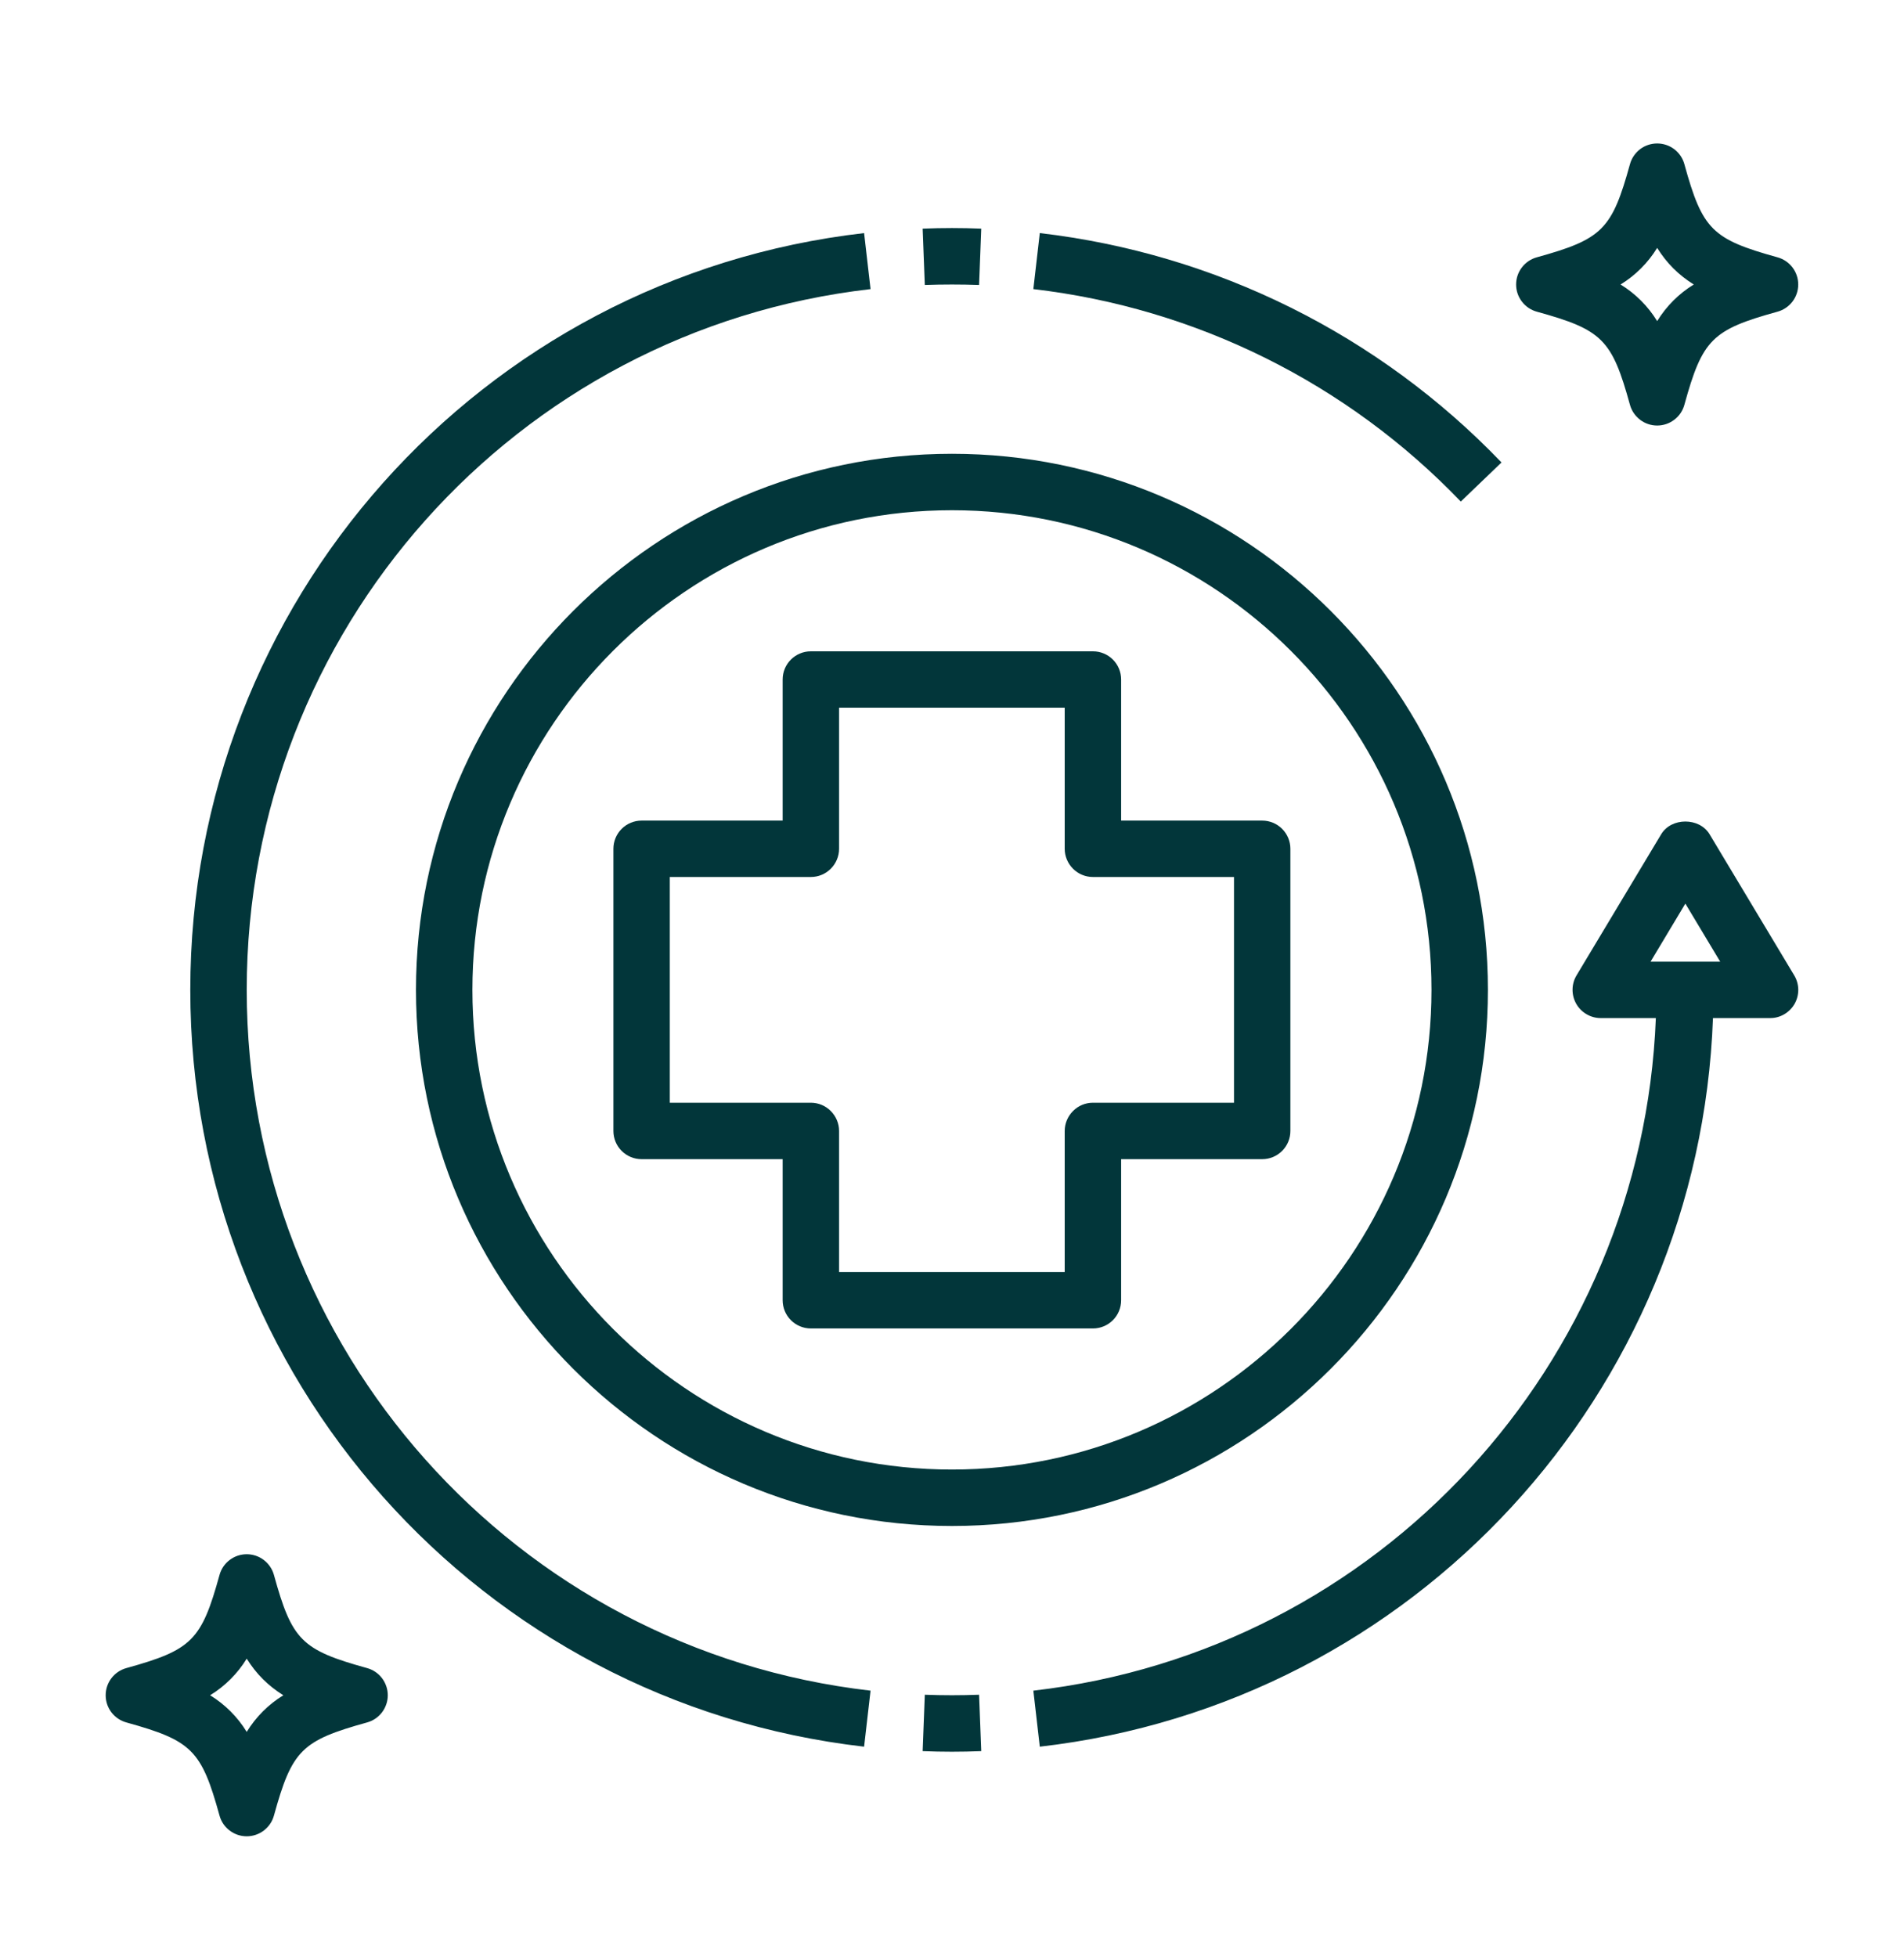
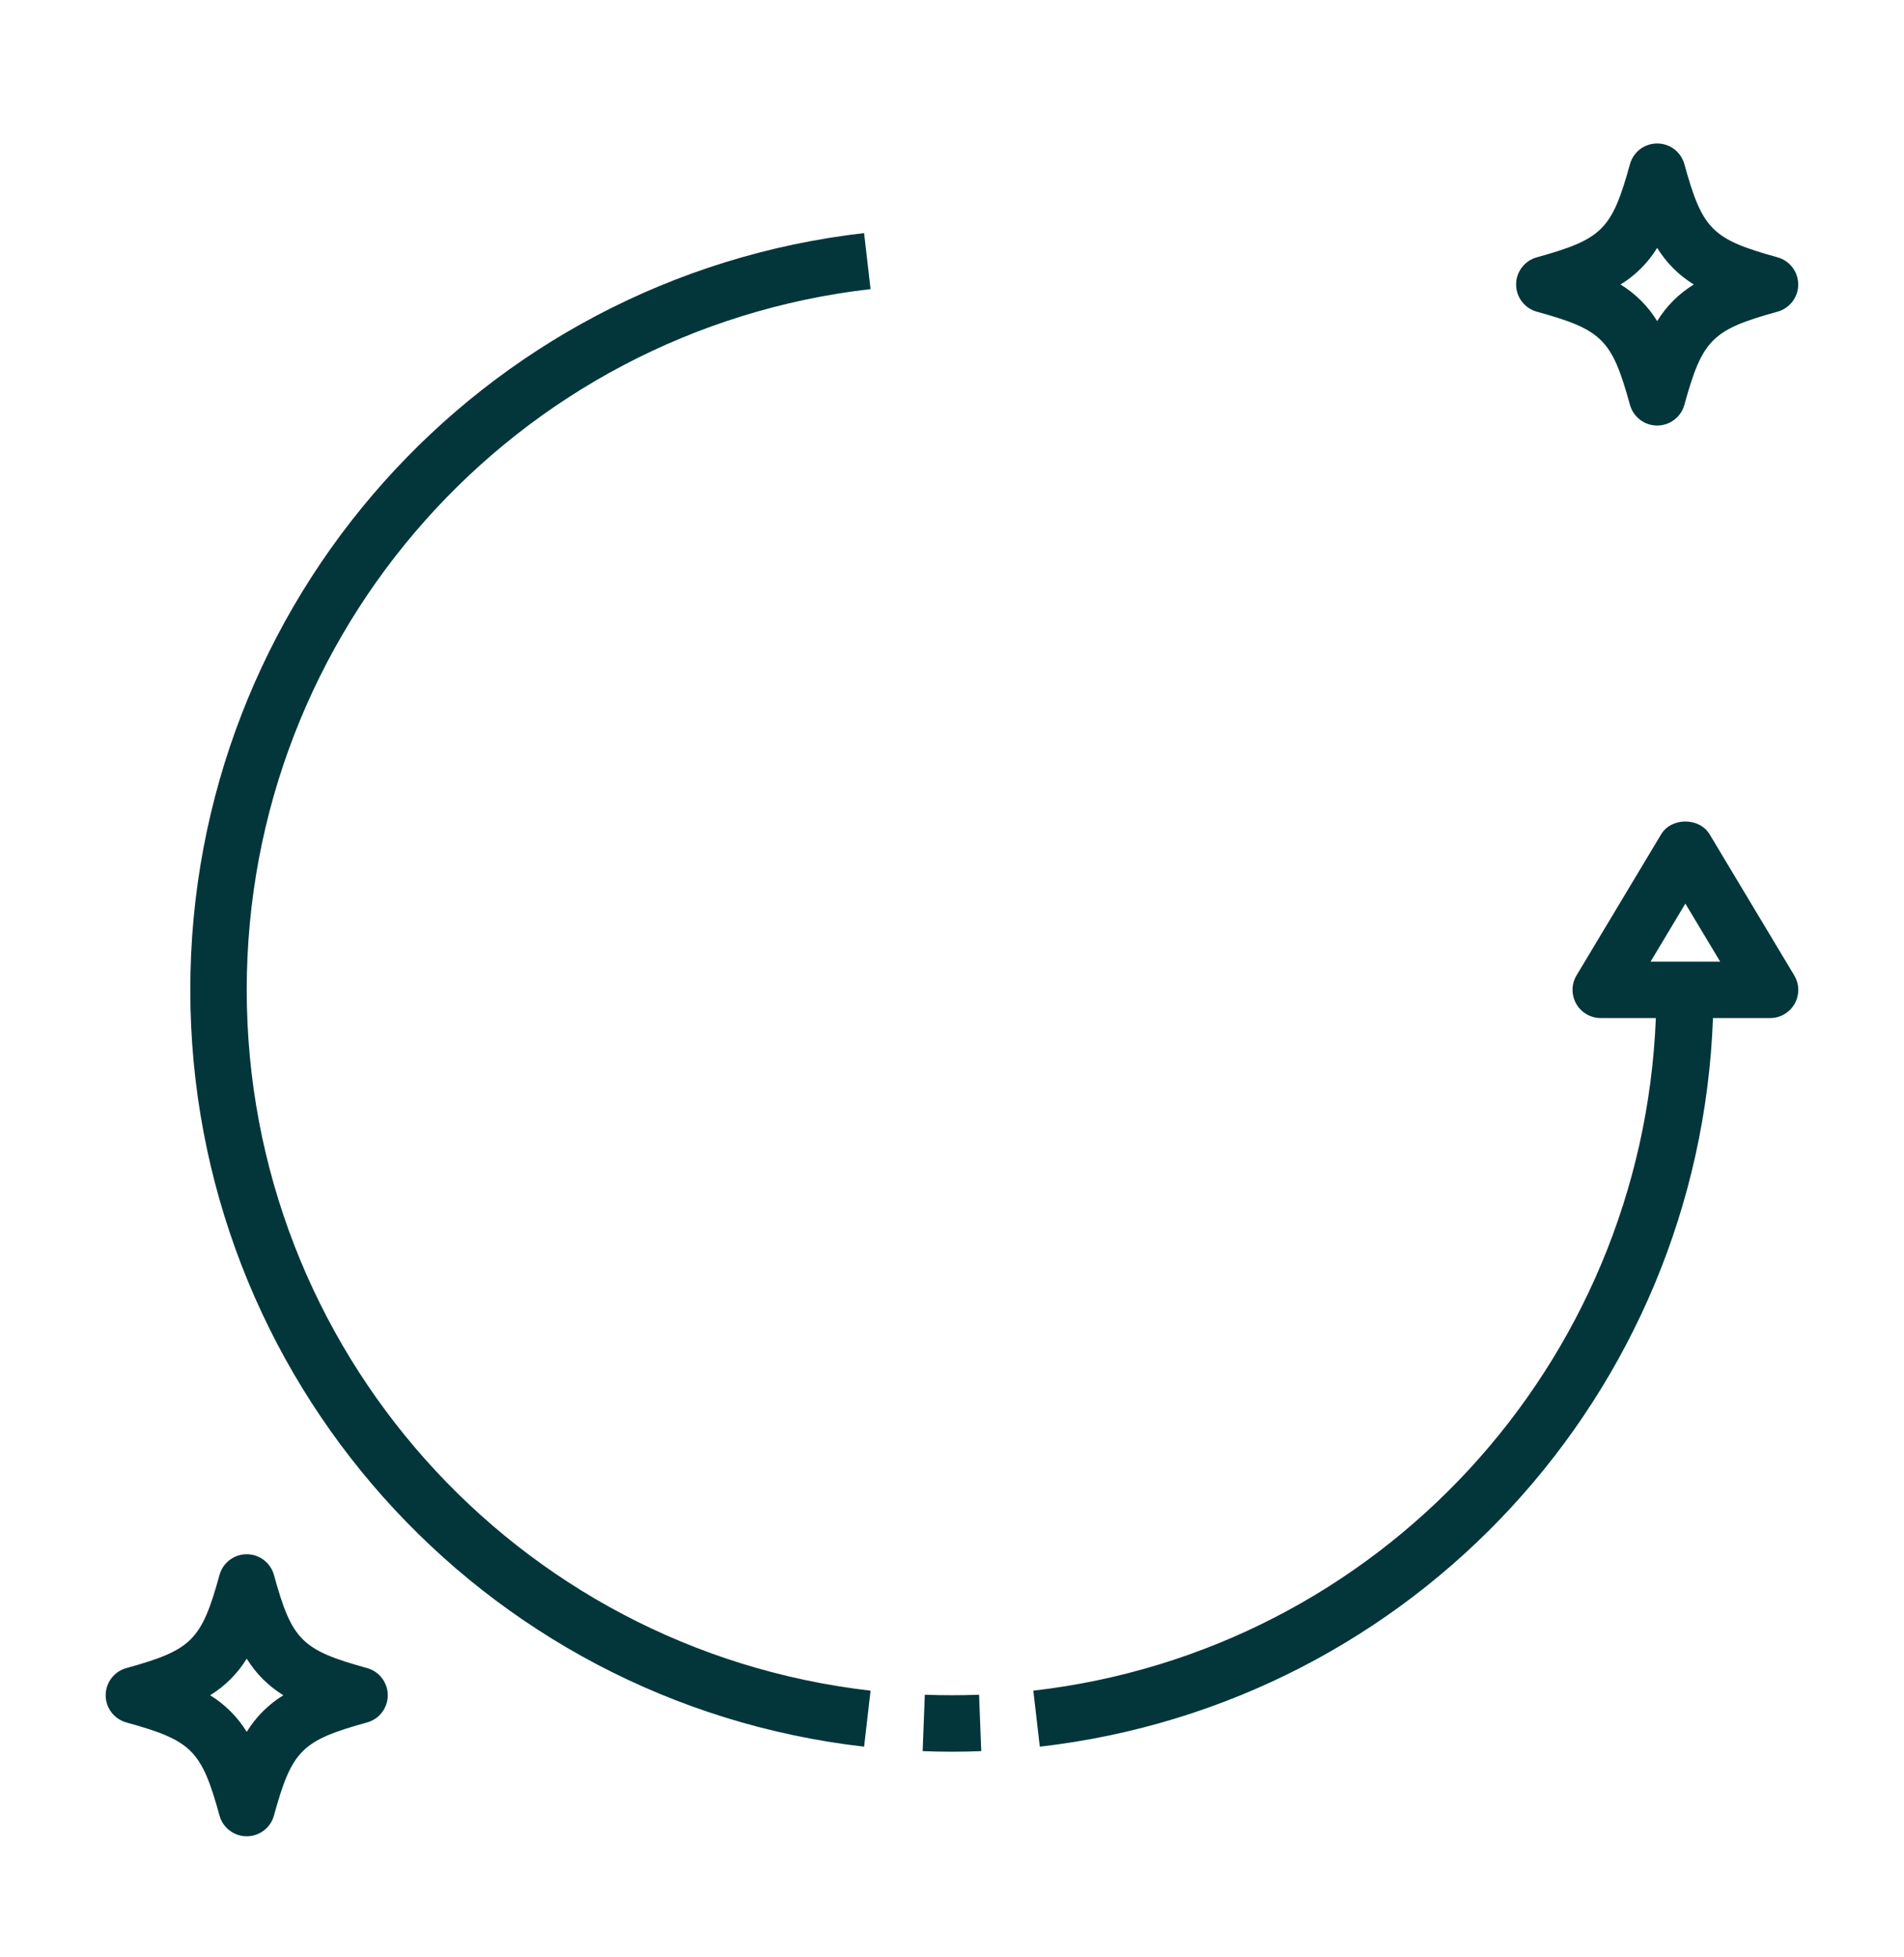
<svg xmlns="http://www.w3.org/2000/svg" fill="none" viewBox="0 0 36 37" height="37" width="36">
-   <path fill="#02363A" d="M12.131 21.912H14.798V24.579C14.798 24.72 14.854 24.856 14.954 24.956C15.054 25.056 15.19 25.112 15.331 25.112H20.665C20.806 25.112 20.942 25.056 21.042 24.956C21.142 24.856 21.198 24.72 21.198 24.579V21.912H23.865C24.006 21.912 24.142 21.856 24.242 21.756C24.342 21.656 24.398 21.52 24.398 21.379V16.045C24.398 15.904 24.342 15.768 24.242 15.668C24.142 15.568 24.006 15.512 23.865 15.512H21.198V12.845C21.198 12.703 21.142 12.568 21.042 12.468C20.942 12.368 20.806 12.312 20.665 12.312H15.331C15.19 12.312 15.054 12.368 14.954 12.468C14.854 12.568 14.798 12.703 14.798 12.845V15.512H12.131C11.99 15.512 11.854 15.568 11.754 15.668C11.654 15.768 11.598 15.904 11.598 16.045V21.379C11.598 21.52 11.654 21.656 11.754 21.756C11.854 21.856 11.99 21.912 12.131 21.912ZM12.664 16.578H15.331C15.473 16.578 15.608 16.522 15.708 16.422C15.808 16.322 15.865 16.186 15.865 16.045V13.378H20.131V16.045C20.131 16.186 20.188 16.322 20.288 16.422C20.388 16.522 20.523 16.578 20.665 16.578H23.332V20.845H20.665C20.523 20.845 20.388 20.901 20.288 21.002C20.188 21.102 20.131 21.237 20.131 21.379V24.046H15.865V21.379C15.865 21.237 15.808 21.102 15.708 21.002C15.608 20.901 15.473 20.845 15.331 20.845H12.664V16.578Z" />
-   <path fill="#02363A" d="M7.865 18.712C7.865 24.3 12.411 28.846 17.999 28.846C23.587 28.846 28.133 24.3 28.133 18.712C28.133 13.124 23.587 8.578 17.999 8.578C12.411 8.578 7.865 13.124 7.865 18.712ZM17.999 9.645C22.999 9.645 27.066 13.712 27.066 18.712C27.066 23.712 22.999 27.779 17.999 27.779C12.999 27.779 8.932 23.712 8.932 18.712C8.932 13.712 12.999 9.645 17.999 9.645ZM19.66 4.406L19.538 5.465C22.617 5.824 25.474 7.244 27.62 9.481L28.39 8.742C26.072 6.326 22.985 4.793 19.66 4.406ZM18.512 5.387L18.553 4.322C18.184 4.307 17.814 4.307 17.445 4.322L17.486 5.387C17.828 5.375 18.17 5.375 18.512 5.387Z" />
  <path fill="#02363A" d="M4.665 18.712C4.665 11.933 9.736 6.238 16.46 5.465L16.338 4.406C9.075 5.24 3.598 11.39 3.598 18.712C3.598 26.033 9.075 32.184 16.338 33.018L16.46 31.959C9.736 31.186 4.665 25.491 4.665 18.712ZM17.486 32.036L17.445 33.102C17.814 33.117 18.184 33.117 18.553 33.102L18.512 32.036C18.172 32.049 17.826 32.049 17.486 32.036ZM32.324 15.77C32.131 15.449 31.601 15.449 31.409 15.77L29.809 18.437C29.76 18.518 29.734 18.611 29.733 18.705C29.732 18.799 29.756 18.892 29.802 18.974C29.849 19.057 29.916 19.125 29.998 19.172C30.079 19.22 30.172 19.245 30.266 19.245H31.308C31.049 25.786 26.084 31.206 19.538 31.959L19.66 33.018C26.746 32.204 32.129 26.329 32.388 19.245H33.467C33.561 19.246 33.654 19.221 33.736 19.173C33.817 19.126 33.885 19.057 33.932 18.975C33.978 18.893 34.002 18.8 34.001 18.705C33.999 18.61 33.973 18.518 33.924 18.437L32.324 15.77ZM31.208 18.179L31.866 17.081L32.525 18.179H31.208ZM6.94 31.532C5.702 31.189 5.521 31.009 5.179 29.77C5.148 29.658 5.08 29.559 4.988 29.489C4.895 29.418 4.781 29.38 4.665 29.38C4.548 29.38 4.435 29.418 4.342 29.489C4.249 29.559 4.182 29.658 4.151 29.77C3.809 31.009 3.628 31.189 2.39 31.532C2.277 31.563 2.178 31.63 2.107 31.723C2.036 31.816 1.998 31.929 1.998 32.046C1.998 32.163 2.036 32.276 2.107 32.369C2.178 32.462 2.277 32.529 2.39 32.56C3.628 32.903 3.809 33.083 4.151 34.322C4.182 34.434 4.249 34.533 4.342 34.603C4.435 34.674 4.548 34.712 4.665 34.712C4.781 34.712 4.895 34.674 4.988 34.603C5.08 34.533 5.148 34.434 5.179 34.322C5.521 33.083 5.702 32.903 6.94 32.56C7.053 32.529 7.152 32.462 7.223 32.369C7.293 32.276 7.332 32.163 7.332 32.046C7.332 31.929 7.293 31.816 7.223 31.723C7.152 31.63 7.053 31.563 6.94 31.532ZM4.665 32.738C4.492 32.456 4.255 32.219 3.973 32.046C4.255 31.873 4.492 31.636 4.665 31.354C4.846 31.644 5.067 31.864 5.357 32.046C5.075 32.219 4.838 32.456 4.665 32.738ZM33.608 4.864C32.37 4.521 32.189 4.341 31.847 3.102C31.816 2.99 31.749 2.891 31.656 2.82C31.563 2.75 31.45 2.712 31.333 2.712C31.216 2.712 31.103 2.75 31.01 2.82C30.918 2.891 30.85 2.99 30.819 3.102C30.477 4.34 30.296 4.521 29.058 4.864C28.945 4.895 28.846 4.962 28.775 5.055C28.704 5.148 28.666 5.261 28.666 5.378C28.666 5.495 28.704 5.608 28.775 5.701C28.846 5.794 28.945 5.861 29.058 5.892C30.296 6.234 30.477 6.415 30.819 7.654C30.85 7.766 30.918 7.865 31.01 7.935C31.103 8.006 31.216 8.044 31.333 8.044C31.45 8.044 31.563 8.006 31.656 7.935C31.749 7.865 31.816 7.766 31.847 7.654C32.189 6.415 32.37 6.234 33.608 5.892C33.721 5.861 33.82 5.794 33.891 5.701C33.962 5.608 34 5.495 34 5.378C34 5.261 33.962 5.148 33.891 5.055C33.82 4.962 33.721 4.895 33.608 4.864ZM31.333 6.07C31.16 5.788 30.923 5.551 30.641 5.378C30.923 5.205 31.16 4.968 31.333 4.686C31.514 4.976 31.735 5.196 32.025 5.378C31.743 5.551 31.506 5.788 31.333 6.07Z" />
</svg>